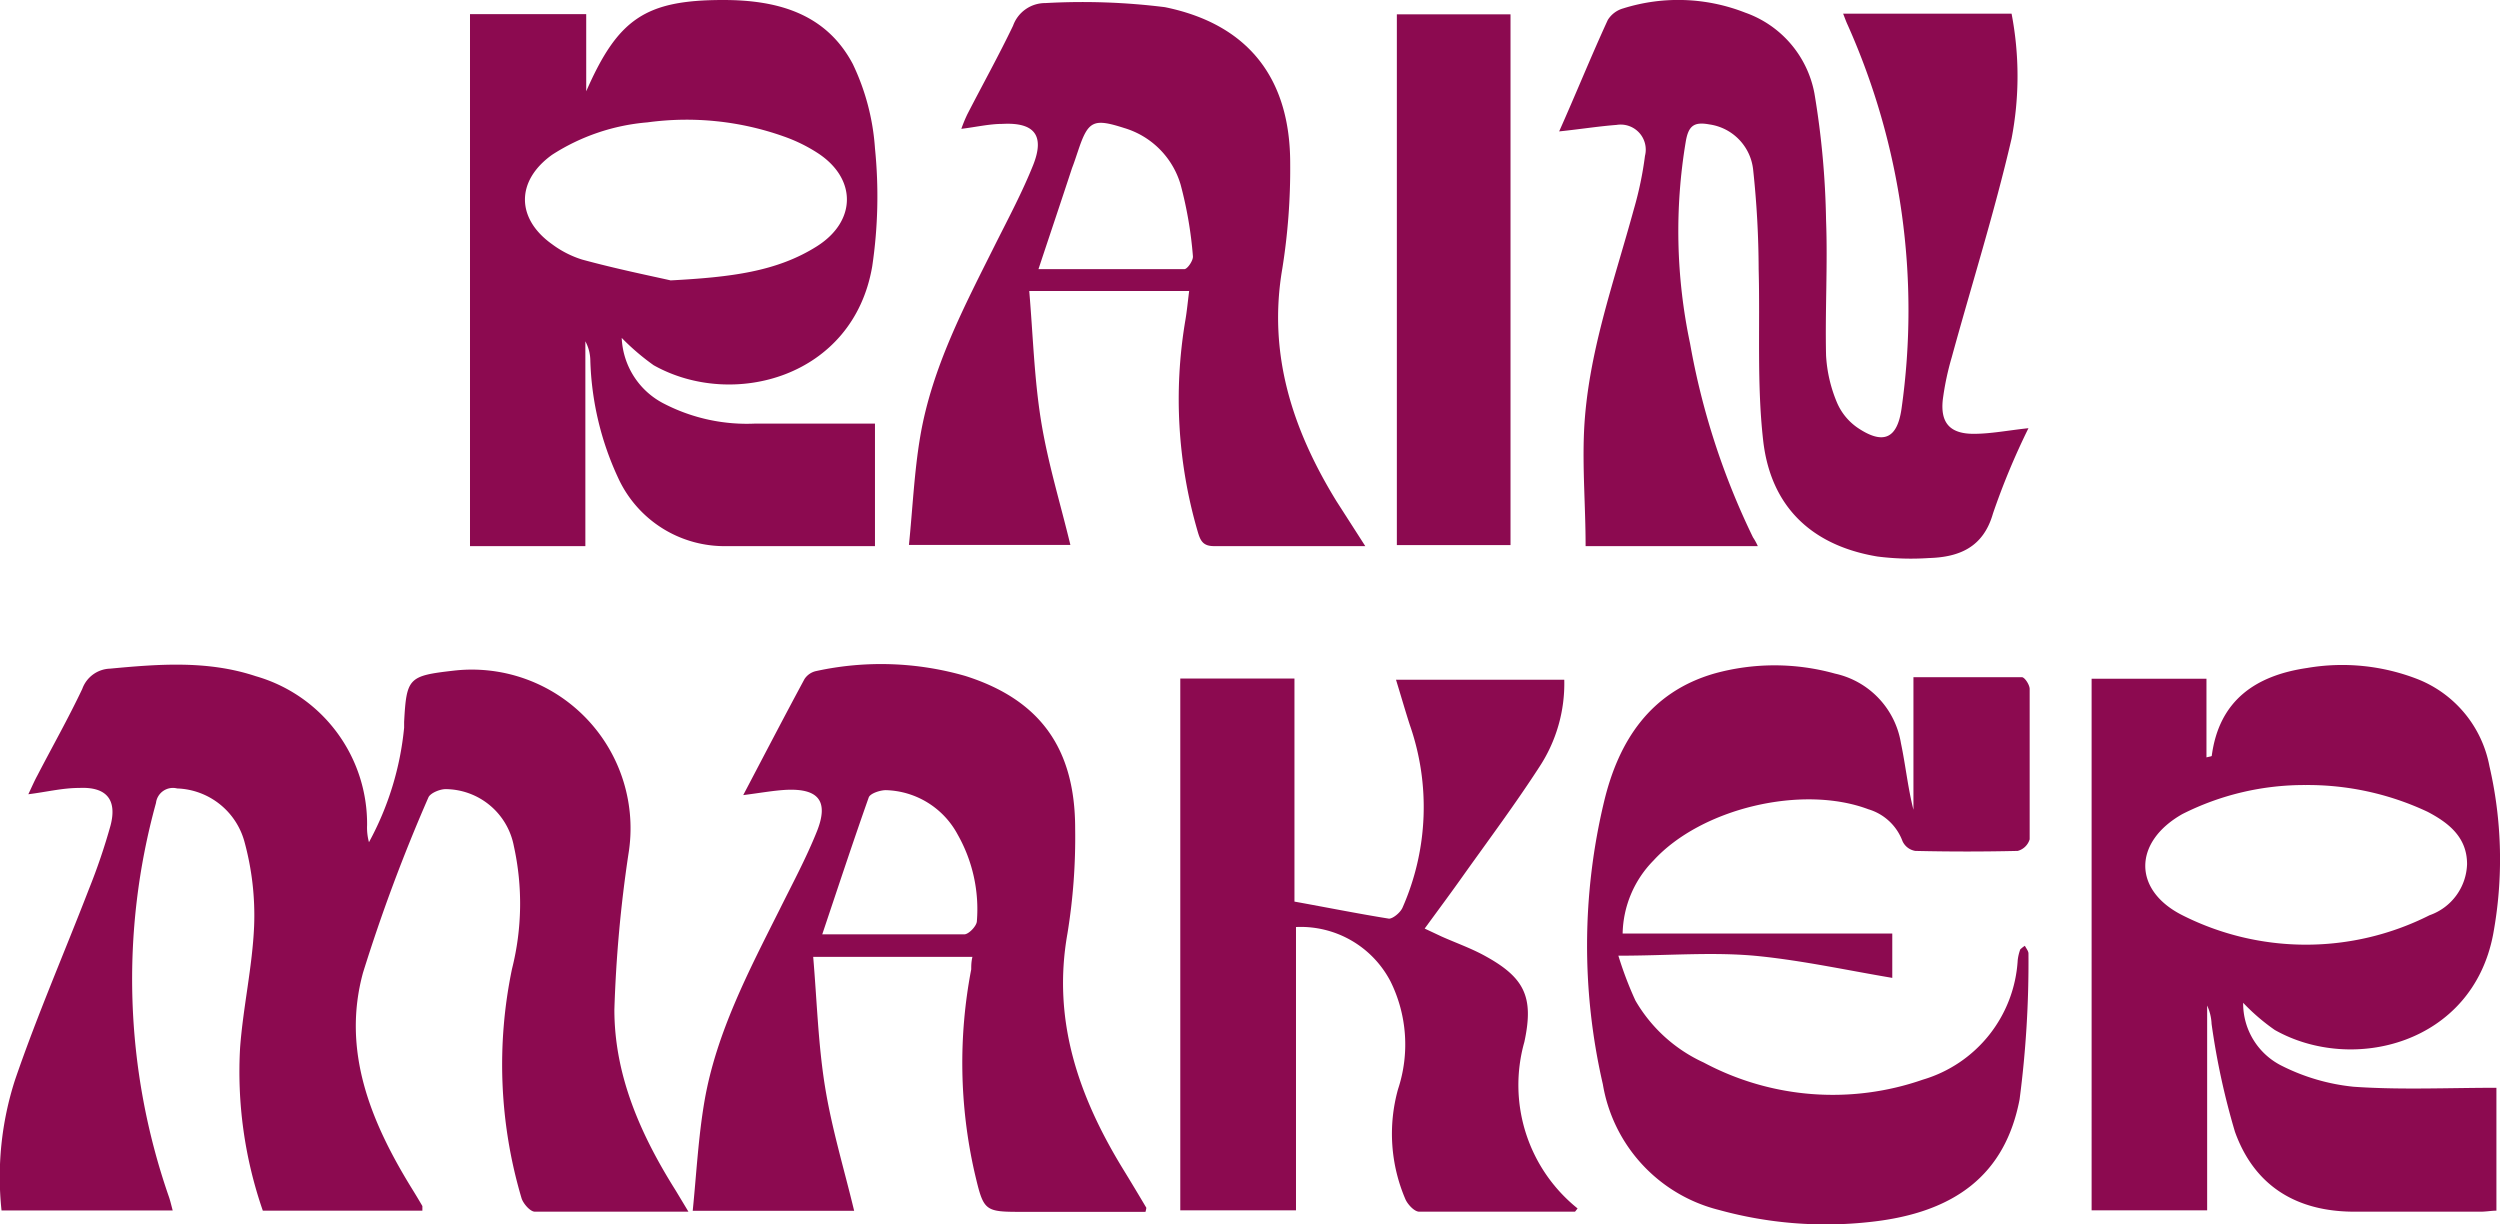
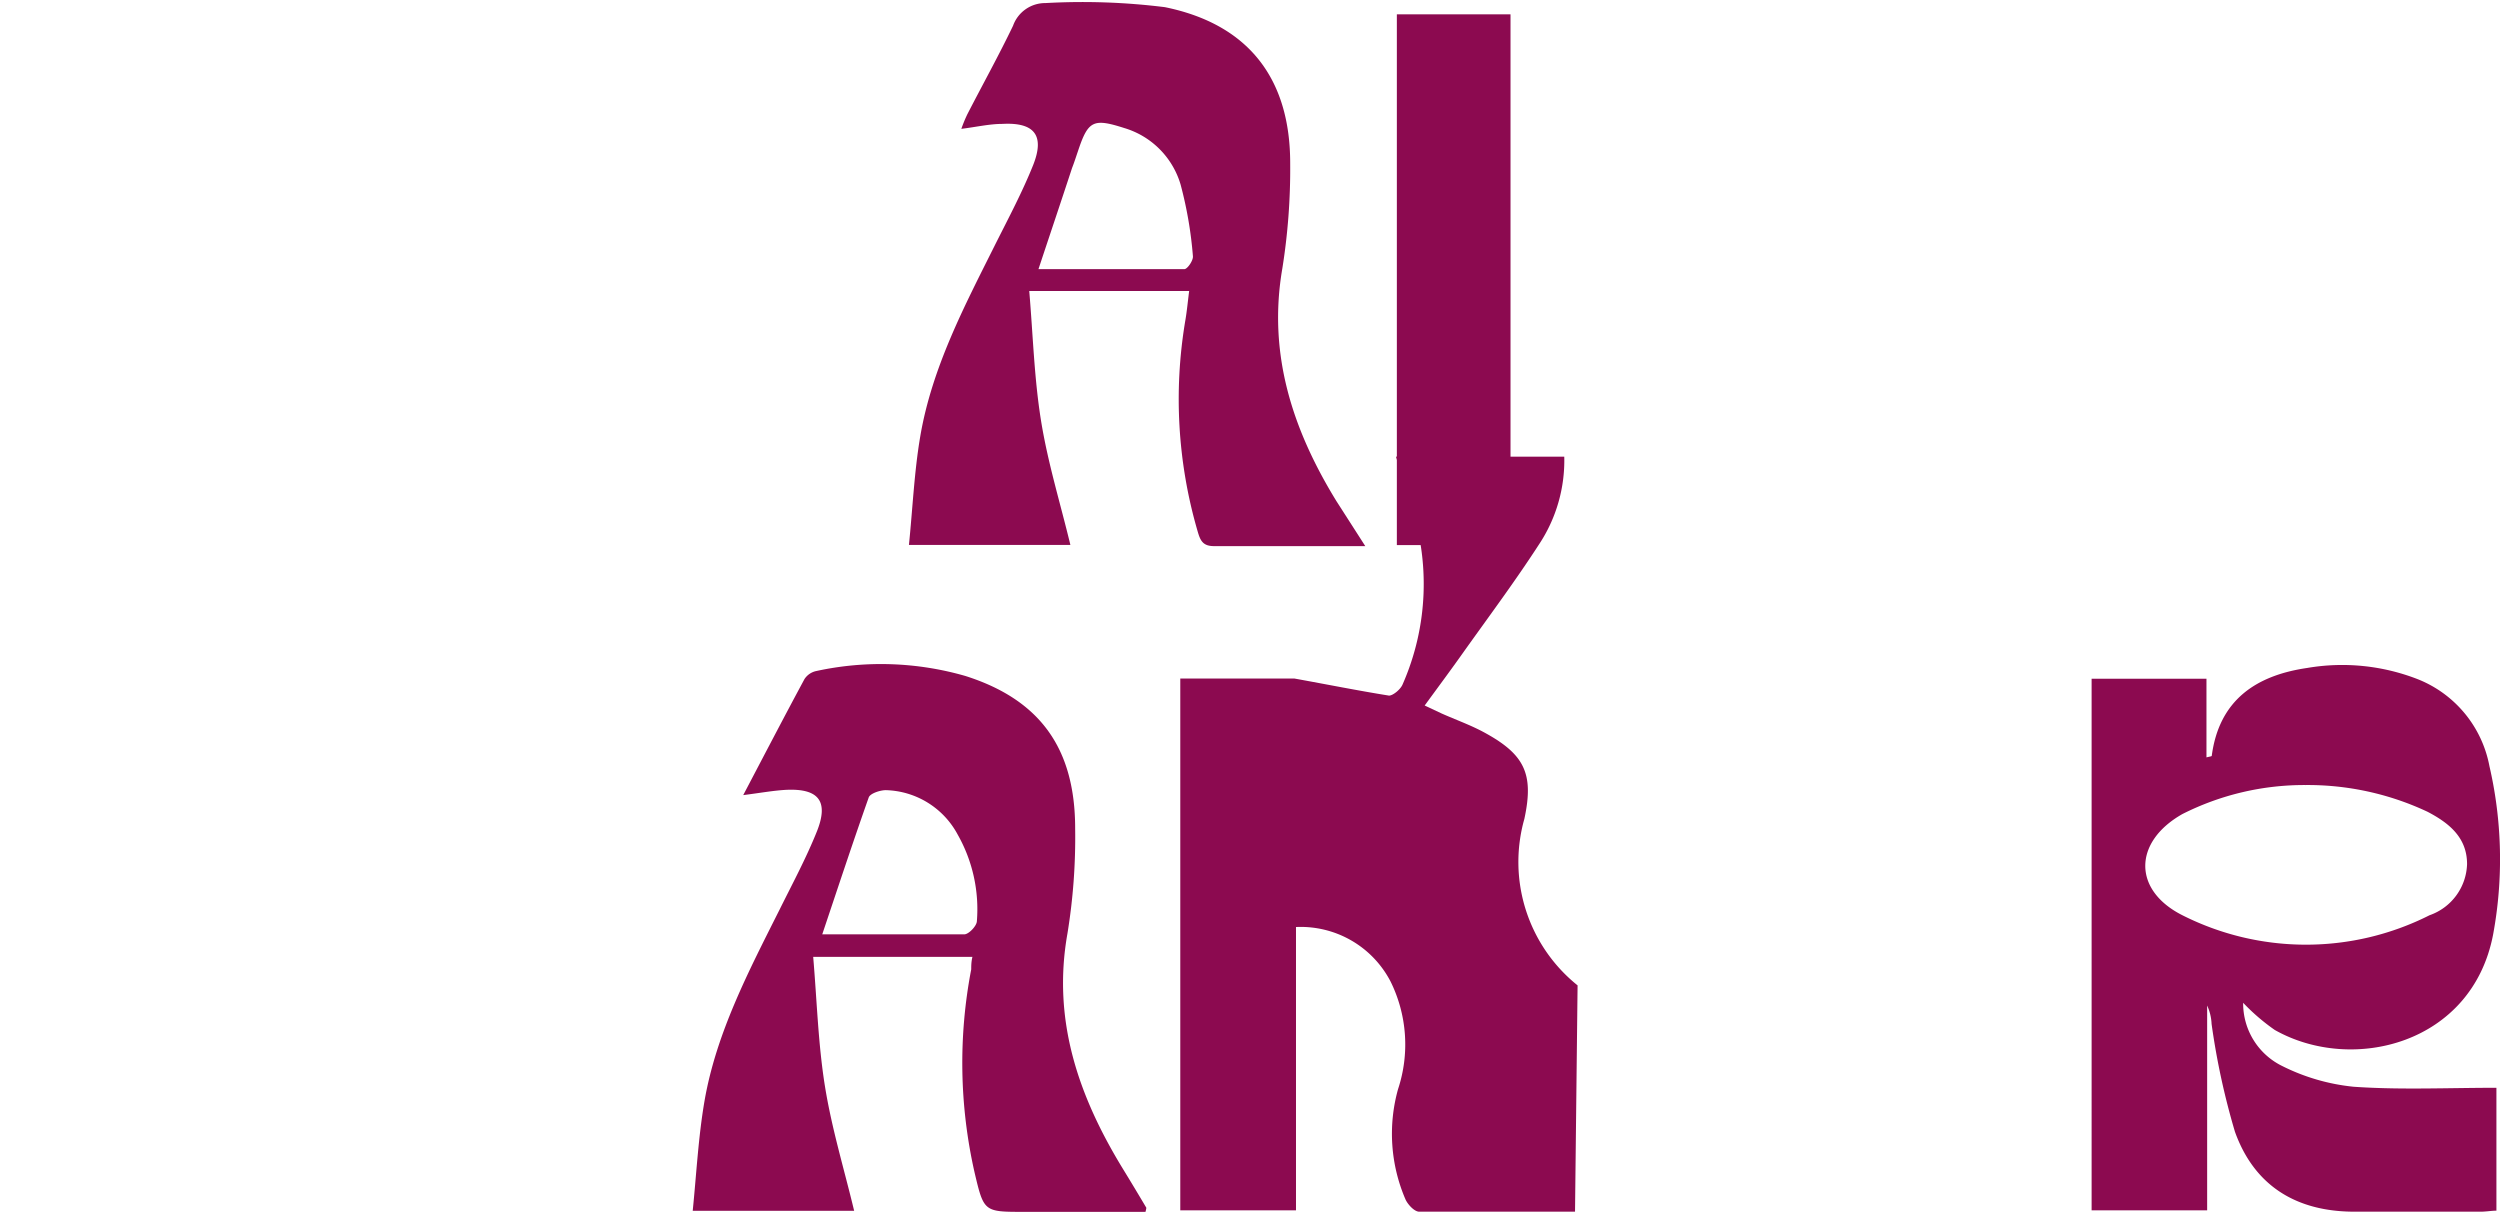
<svg xmlns="http://www.w3.org/2000/svg" viewBox="0 0 146.49 71.75">
  <defs>
    <style>.cls-1{fill:#8c0a50;}</style>
  </defs>
  <g id="Layer_2" data-name="Layer 2">
-     <path class="cls-1" d="M40.34,71c-3.15,0-6.09,0-9,0-.27,0-.68-.47-.78-.79A27.52,27.52,0,0,1,30,56.78a15.64,15.64,0,0,0,.11-7.2,4.1,4.1,0,0,0-4-3.34c-.33,0-.87.22-1,.47A99.57,99.57,0,0,0,21.27,57c-1.24,4.55.43,8.67,2.8,12.54.23.37.46.75.68,1.13,0,0,0,.14,0,.27H15.4a24.85,24.85,0,0,1-1.33-9.57c.18-2.38.72-4.73.82-7.1a16.35,16.35,0,0,0-.58-5,4.24,4.24,0,0,0-3.93-3.07,1,1,0,0,0-1.24.85,38.83,38.83,0,0,0,.73,23c.1.27.16.55.25.88H.09a18.52,18.52,0,0,1,.79-7.65c1.29-3.77,2.89-7.45,4.33-11.18a35.79,35.79,0,0,0,1.27-3.74c.39-1.51-.25-2.26-1.82-2.19-1,0-1.89.23-3,.37.2-.42.35-.77.53-1.1C3.06,43.76,4,42.1,4.82,40.37a1.79,1.79,0,0,1,1.63-1.19c2.87-.27,5.73-.49,8.53.44a9,9,0,0,1,6.53,8.73,3.25,3.25,0,0,0,.11,1,17.53,17.53,0,0,0,2.06-6.71c0-.11,0-.23,0-.34.14-2.58.26-2.7,2.88-3A9.3,9.3,0,0,1,36.82,50.07,77.38,77.38,0,0,0,36,59.16c0,3.88,1.55,7.35,3.6,10.61Z" />
    <path class="cls-1" d="M131.44,58.76a4.08,4.08,0,0,0,2.3,3.71,12,12,0,0,0,4.18,1.21c2.74.19,5.51.06,8.36.06v7.2c-.28,0-.6.06-.92.06-2.47,0-4.94,0-7.4,0-3.42,0-5.87-1.53-7-4.68A42.91,42.91,0,0,1,129.59,60a2.89,2.89,0,0,0-.26-1.08v12h-6.77V39.77h6.73v4.61c.19-.05.31-.06.31-.09.43-3.26,2.58-4.71,5.59-5.15a12.17,12.17,0,0,1,6.51.67,6.84,6.84,0,0,1,4.17,5.08,24.23,24.23,0,0,1,.22,9.85c-1.22,6.45-8.26,8.18-12.8,5.61A12,12,0,0,1,131.44,58.76ZM135.1,46a15.84,15.84,0,0,0-7.22,1.7c-2.88,1.63-2.92,4.46,0,5.93a16.06,16.06,0,0,0,14.48,0,3.28,3.28,0,0,0,2.2-3c0-1.57-1.08-2.42-2.33-3.07A16.49,16.49,0,0,0,135.1,46Z" />
-     <path class="cls-1" d="M118.65,55.42c.08.16.22.32.21.47a61.93,61.93,0,0,1-.52,8.53c-.84,4.38-3.75,6.64-8.74,7.18a23.54,23.54,0,0,1-8.87-.7,9.15,9.15,0,0,1-6.81-7.37A36.18,36.18,0,0,1,94,46.94c.85-3.52,2.69-6.38,6.44-7.47a13.19,13.19,0,0,1,7.08,0,5,5,0,0,1,3.87,4.09c.27,1.28.4,2.59.73,3.89V39.68c2.2,0,4.28,0,6.35,0,.17,0,.46.45.46.69,0,2.94,0,5.88,0,8.81a1,1,0,0,1-.7.68q-3,.07-6,0a1,1,0,0,1-.75-.57,3.06,3.06,0,0,0-2-1.87c-3.88-1.46-9.79-.06-12.59,3a6.27,6.27,0,0,0-1.81,4.28h15.8v2.6c-2.61-.44-5.18-1-7.79-1.27S97.79,56,94.83,56a21.1,21.1,0,0,0,1,2.63,8.9,8.9,0,0,0,4,3.63,16.06,16.06,0,0,0,12.85,1,7.77,7.77,0,0,0,5.55-7,2.75,2.75,0,0,1,.15-.63S118.53,55.49,118.65,55.42Z" />
-     <path class="cls-1" d="M92.29,71c-3,0-6.09,0-9.13,0-.28,0-.66-.41-.8-.71a9.72,9.72,0,0,1-.44-6.47,8.33,8.33,0,0,0-.44-6.31,5.93,5.93,0,0,0-5.54-3.19V70.92H69.16V39.76h6.69V52.83c1.94.35,3.73.71,5.54,1,.23,0,.66-.35.79-.64a14.61,14.61,0,0,0,.42-10.74c-.27-.84-.51-1.68-.8-2.62h9.86a8.89,8.89,0,0,1-1.48,5.14c-1.38,2.13-2.89,4.16-4.36,6.22-.74,1.05-1.5,2.07-2.34,3.22l1,.47c.81.36,1.65.66,2.42,1.07,2.42,1.3,3,2.43,2.42,5.11a9.27,9.27,0,0,0,3.12,9.75Z" />
+     <path class="cls-1" d="M92.29,71c-3,0-6.09,0-9.13,0-.28,0-.66-.41-.8-.71a9.72,9.72,0,0,1-.44-6.47,8.33,8.33,0,0,0-.44-6.31,5.93,5.93,0,0,0-5.54-3.19V70.92H69.16V39.76h6.69c1.94.35,3.73.71,5.54,1,.23,0,.66-.35.79-.64a14.61,14.61,0,0,0,.42-10.74c-.27-.84-.51-1.68-.8-2.62h9.86a8.89,8.89,0,0,1-1.48,5.14c-1.38,2.13-2.89,4.16-4.36,6.22-.74,1.05-1.5,2.07-2.34,3.22l1,.47c.81.36,1.65.66,2.42,1.07,2.42,1.3,3,2.43,2.42,5.11a9.27,9.27,0,0,0,3.12,9.75Z" />
    <path class="cls-1" d="M43.55,46.59c1.26-2.4,2.41-4.61,3.59-6.8a1.09,1.09,0,0,1,.69-.47,17.84,17.84,0,0,1,8.74.29C60.94,41,63,43.85,63,48.55a35,35,0,0,1-.45,6.14c-.91,5.11.66,9.57,3.26,13.82.46.75.91,1.5,1.36,2.26,0,0,0,.06-.05.24H60c-2.34,0-2.35,0-2.89-2.29a29,29,0,0,1-.2-11.92c0-.21,0-.43.07-.73H47.65c.22,2.58.29,5.11.69,7.59s1.12,4.83,1.71,7.29H40.59c.22-2.18.33-4.33.69-6.43.69-4,2.6-7.63,4.41-11.24.75-1.51,1.55-3,2.18-4.57.7-1.76.1-2.51-1.78-2.43C45.33,46.32,44.57,46.46,43.55,46.59Zm4.63,8.16c3,0,5.64,0,8.32,0,.26,0,.72-.48.74-.76a8.86,8.86,0,0,0-1.12-5.08,4.92,4.92,0,0,0-4.21-2.61c-.33,0-.89.18-1,.41C50,49.28,49.13,51.92,48.18,54.75Z" />
-     <path class="cls-1" d="M36.43,19.8a4.54,4.54,0,0,0,2.51,3.87,10.57,10.57,0,0,0,5.33,1.15h7V32H48.79c-2.06,0-4.13,0-6.19,0a6.85,6.85,0,0,1-6.38-4,17.45,17.45,0,0,1-1.63-6.91A2.42,2.42,0,0,0,34.3,20V32H27.54V.83h6.81V5.35C36.21,1.1,37.82,0,42.38,0c3.11,0,6,.75,7.59,3.75a13.55,13.55,0,0,1,1.3,4.94,28,28,0,0,1-.16,6.91C50,22.13,42.92,24,38.3,21.4A13.83,13.83,0,0,1,36.43,19.8Zm2.87-3.37c3.56-.19,6.23-.52,8.57-2s2.34-4,0-5.49A9.28,9.28,0,0,0,45.94,8a17,17,0,0,0-8-.83,12.15,12.15,0,0,0-5.59,1.9c-2.13,1.53-2.11,3.74,0,5.24a5.87,5.87,0,0,0,1.76.9C36.09,15.75,38.1,16.16,39.3,16.43Z" />
-     <path class="cls-1" d="M91.36,7.7c1-2.24,1.87-4.4,2.85-6.53a1.56,1.56,0,0,1,.91-.68,10.74,10.74,0,0,1,7.14.25,6.23,6.23,0,0,1,4.06,4.74A49.72,49.72,0,0,1,107,12.9c.1,2.64-.06,5.29,0,7.93a8.29,8.29,0,0,0,.64,2.76,3.42,3.42,0,0,0,1.23,1.49c1.5,1,2.3.61,2.55-1.12a41,41,0,0,0-3.15-22.49c-.09-.19-.16-.39-.27-.67h9.87a19.39,19.39,0,0,1,0,7.32c-1,4.32-2.34,8.56-3.51,12.83a16.2,16.2,0,0,0-.52,2.47c-.15,1.38.44,2,1.81,2,1,0,2-.2,3.21-.33a42.1,42.1,0,0,0-2.08,5c-.57,2-2,2.56-3.77,2.61a15.59,15.59,0,0,1-3-.09c-3.84-.64-6.27-2.91-6.7-6.84-.37-3.3-.17-6.66-.26-10a55.9,55.9,0,0,0-.32-5.8,3,3,0,0,0-2.57-2.68c-.88-.16-1.22.06-1.38,1a31.8,31.8,0,0,0,.25,11.83,43.12,43.12,0,0,0,3.69,11.37A3.34,3.34,0,0,1,103,32H92.91c0-2.3-.19-4.53-.09-6.75.21-4.48,1.74-8.68,2.92-13a20.58,20.58,0,0,0,.65-3.12,1.47,1.47,0,0,0-1.67-1.81C93.66,7.4,92.61,7.57,91.36,7.7Z" />
    <path class="cls-1" d="M80,32c-3.13,0-6,0-8.87,0-.63,0-.79-.31-.94-.82a27.65,27.65,0,0,1-.73-12.43c.09-.53.14-1.08.22-1.7H60.31c.22,2.59.29,5.12.69,7.6s1.13,4.83,1.72,7.28H53.26c.22-2.16.31-4.27.66-6.34.69-4.08,2.62-7.7,4.44-11.35.76-1.51,1.55-3,2.18-4.57.69-1.74.07-2.51-1.8-2.41-.76,0-1.52.18-2.41.29a8.57,8.57,0,0,1,.35-.85c.89-1.73,1.84-3.44,2.68-5.19A2,2,0,0,1,61.26.18a39,39,0,0,1,7,.24c4.89,1,7.35,4.18,7.34,9.17a37,37,0,0,1-.46,6.14c-.86,5,.59,9.43,3.16,13.62ZM60.85,15.77c3,0,5.77,0,8.55,0,.18,0,.53-.52.5-.76a23.38,23.38,0,0,0-.72-4.19A4.9,4.9,0,0,0,65.87,7.5c-1.81-.58-2.11-.43-2.7,1.34-.12.35-.23.7-.35,1C62.18,11.79,61.54,13.69,60.85,15.77Z" />
    <path class="cls-1" d="M88.51.84v31.1H81.85V.84Z" />
  </g>
</svg>